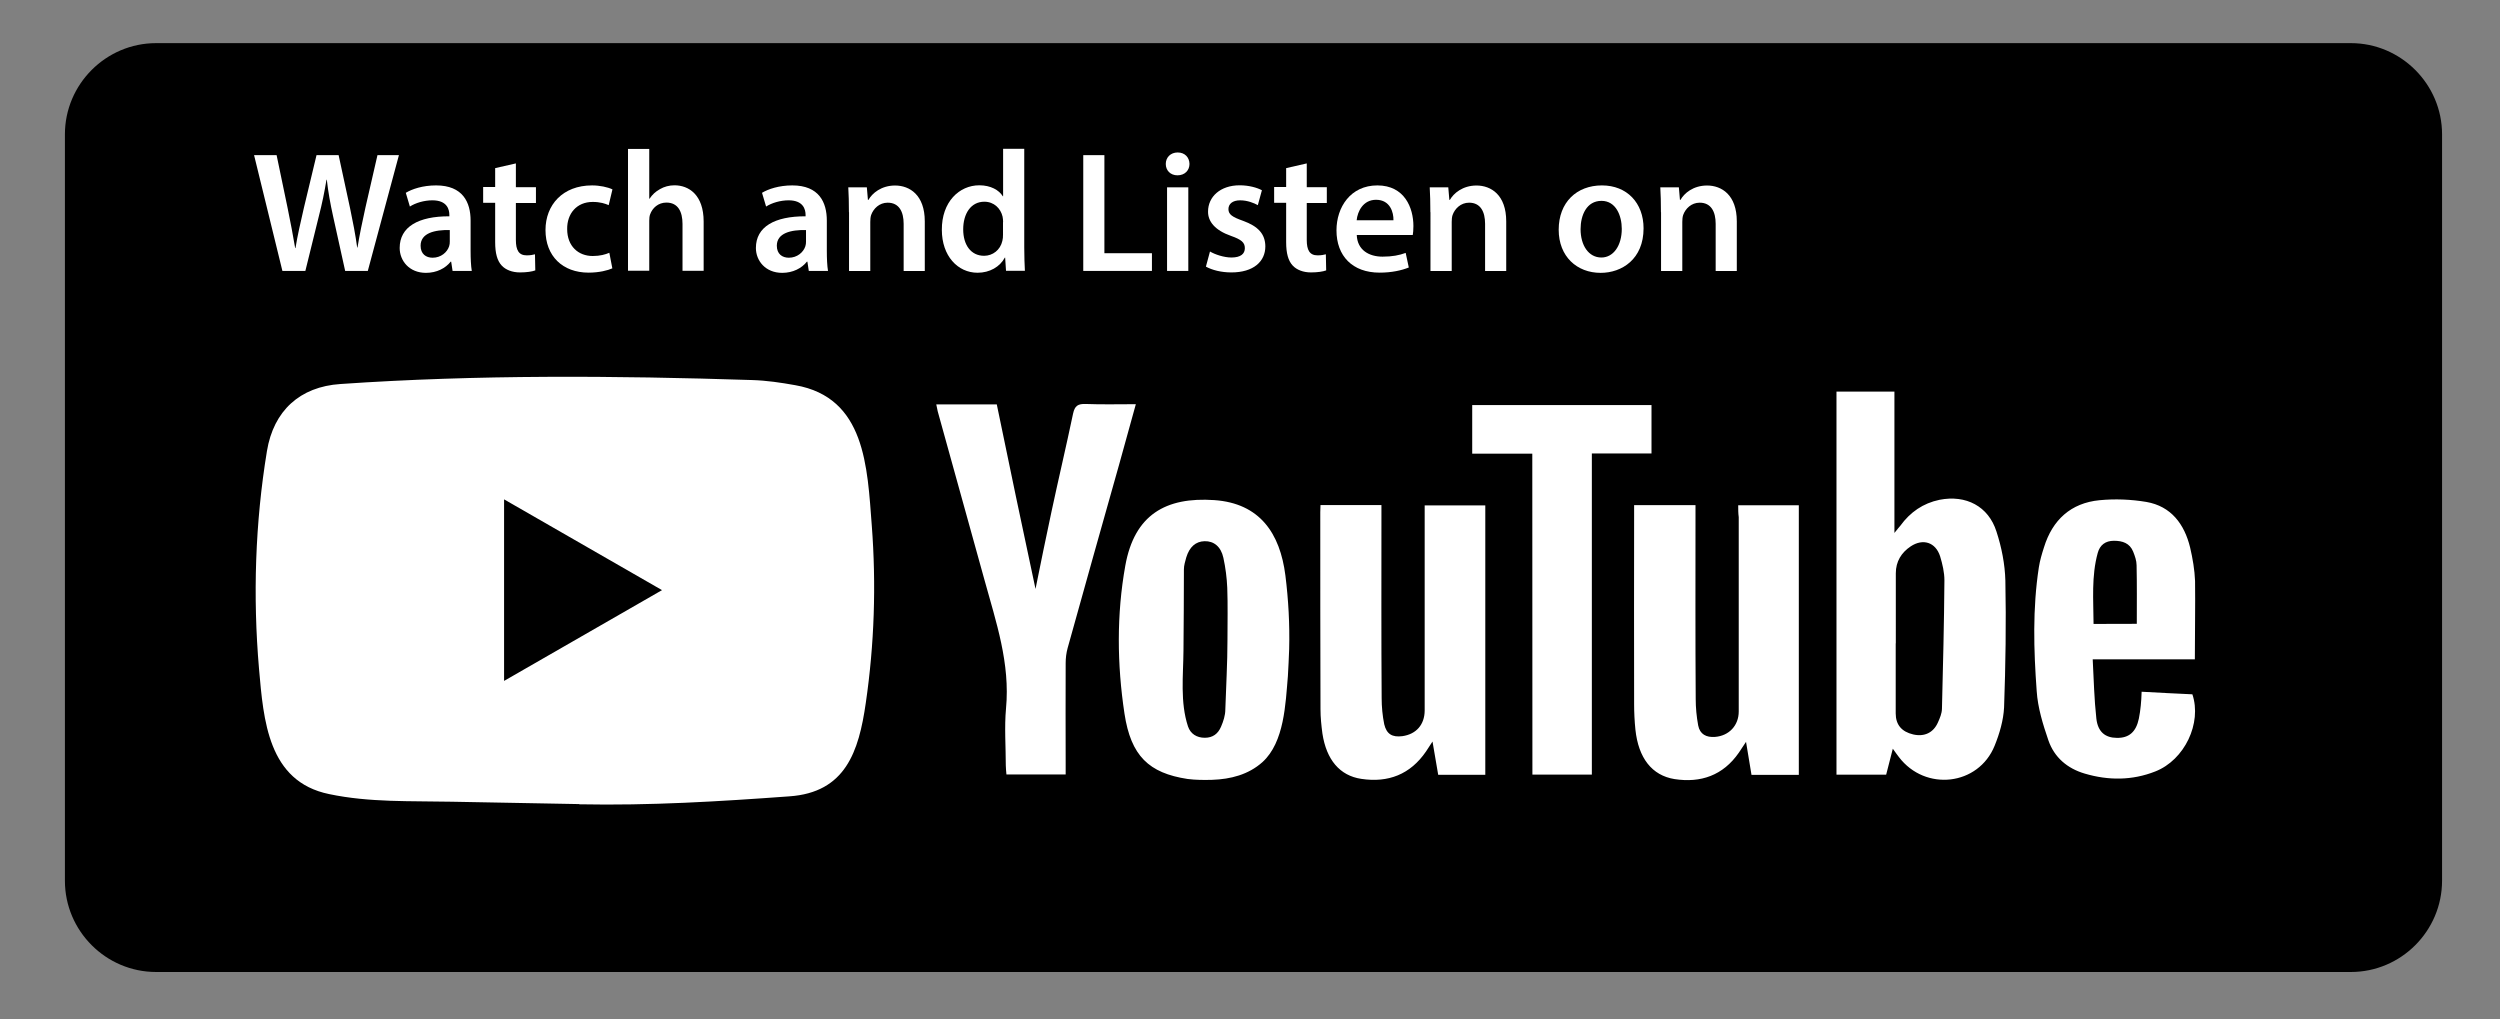
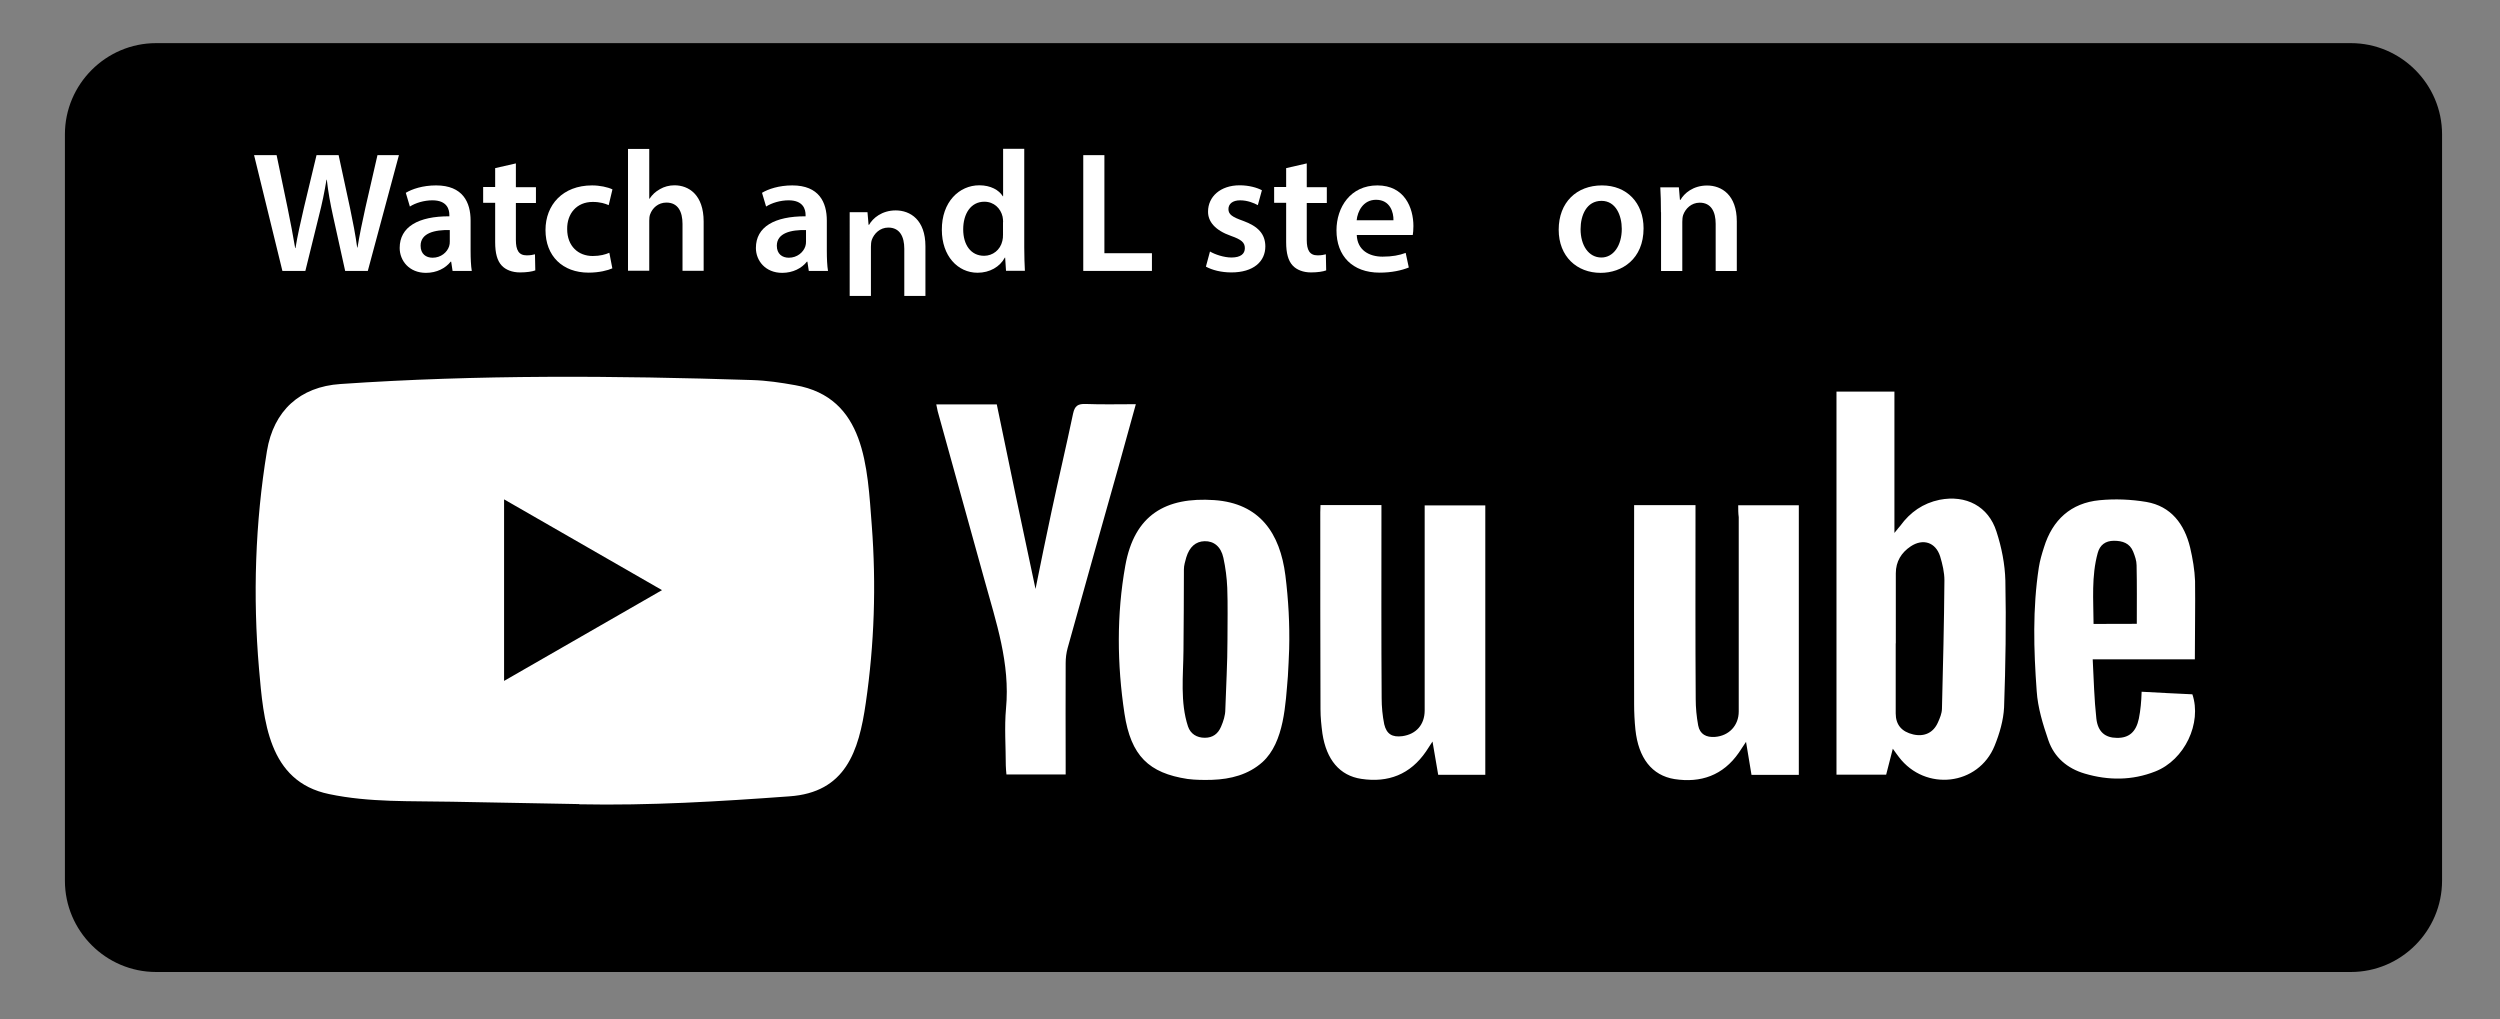
<svg xmlns="http://www.w3.org/2000/svg" version="1.1" id="Layer_1" x="0px" y="0px" viewBox="0 0 233 95" style="enable-background:new 0 0 233 95;" xml:space="preserve">
  <rect x="0" y="0" width="233" height="95" fill="#808080" stroke="none" />
  <style type="text/css">
	.st0{fill:#FFFFFF;}
	.st1{fill:#606060;}
	.st2{clip-path:url(#SVGID_00000000925303721819046090000014454440328851857599_);}
	.st3{clip-path:url(#SVGID_00000083075608862573998160000002334168252555722905_);}
	.st4{fill:#C43A69;}
	.st5{fill:none;stroke:#FFFFFF;stroke-miterlimit:10;}
	.st6{opacity:0.5;fill:none;stroke:#FFFFFF;stroke-width:2;stroke-miterlimit:10;}
	.st7{opacity:0.5;fill:#FFFFFF;}
	.st8{opacity:0.5;}
	.st9{fill:none;stroke:#FFFFFF;stroke-width:2;stroke-miterlimit:10;}
	.st10{fill:none;stroke:#B7B7B7;stroke-miterlimit:10;}
	.st11{opacity:0.5;fill:none;stroke:#000000;stroke-miterlimit:10;}
	.st12{opacity:0.25;fill:none;stroke:#000000;stroke-miterlimit:10;}
	.st13{opacity:0.25;}
	.st14{fill:none;stroke:#000000;stroke-miterlimit:10;}
	.st15{fill:#FFFFFF;stroke:#E5E5E5;stroke-miterlimit:10;}
	.st16{clip-path:url(#SVGID_00000115513994571956654200000001073390566320853951_);}
	.st17{clip-path:url(#SVGID_00000062179479591152882070000016005464223013640360_);}
	.st18{clip-path:url(#SVGID_00000069398022596366417290000007813415908344029882_);fill:#C43A69;}
	.st19{fill:#1ED760;}
	.st20{fill:#FF0000;}
	.st21{fill-rule:evenodd;clip-rule:evenodd;fill:url(#XMLID_00000083047789583421877780000017114995248583482253_);}
	.st22{fill:url(#XMLID_00000167393436659539779330000005175292556543650485_);}
	.st23{fill:none;}
	.st24{fill-rule:evenodd;clip-rule:evenodd;fill:url(#XMLID_00000080918631604778081510000010276554127851777453_);}
	.st25{fill:url(#XMLID_00000007403624834950147130000005091653775073318054_);}
	.st26{fill:url(#XMLID_00000111900736958367758790000001451225649034963624_);}
	.st27{clip-path:url(#SVGID_00000039122814999572242290000003199964041710321328_);}
	.st28{clip-path:url(#SVGID_00000018929598197685455940000009567266220316559038_);}
	.st29{fill:url(#XMLID_00000093148321752794179740000001988223501732028327_);}
	.st30{fill:url(#XMLID_00000103243245726015920900000010595671632543717781_);}
	.st31{fill:url(#XMLID_00000043446463692240184760000000491807553657196174_);}
	.st32{fill:url(#XMLID_00000152976146004172039470000016497315519237217422_);}
	.st33{clip-path:url(#SVGID_00000078042867328350623610000005457005956778679227_);}
	.st34{clip-path:url(#SVGID_00000029752302164877147010000015196104981909924021_);}
	.st35{fill:url(#XMLID_00000014633394925443075810000012617583129462379694_);}
	.st36{fill:url(#XMLID_00000051368527365323683660000001201944498484400829_);}
	.st37{fill:url(#XMLID_00000118399287180767244880000016172693188853817737_);}
	.st38{clip-path:url(#SVGID_00000015356958133653417480000004645777122511449752_);}
	.st39{clip-path:url(#SVGID_00000134951992480453204910000014109505177459406001_);}
	.st40{fill:url(#XMLID_00000128460530152446571860000010992223895493479340_);}
	.st41{fill:url(#XMLID_00000139281113549484818020000001811554177222844290_);}
	.st42{fill:#231F20;}
	.st43{fill:none;stroke:#000000;stroke-width:2;stroke-miterlimit:10;}
	.st44{fill:none;stroke:#000000;stroke-width:3;stroke-miterlimit:10;}
	.st45{fill:url(#XMLID_00000126320901288407630580000012506063997581803689_);}
	.st46{clip-path:url(#SVGID_00000097495979911438732490000012772452634350270367_);}
	.st47{fill:url(#XMLID_00000078766719955599223590000010961069968998792850_);}
	.st48{fill:url(#XMLID_00000082364996785828837410000001516305796598855069_);}
	.st49{fill:url(#XMLID_00000130625418093319291770000015865333949033671340_);}
	.st50{clip-path:url(#SVGID_00000150813490408933288090000015893753376629608073_);}
	.st51{clip-path:url(#SVGID_00000098909984118372708160000010478823671108059028_);}
	.st52{fill:url(#XMLID_00000062872637689097448190000011293053093367410111_);}
</style>
  <path d="M219.1,90.59H14.55c-4.68,0-8.5-3.83-8.5-8.5V12.52c0-4.67,3.82-8.5,8.5-8.5H219.1c4.67,0,8.5,3.83,8.5,8.5v69.56  C227.6,86.76,223.78,90.59,219.1,90.59z" />
  <rect x="40.56" y="41.55" width="26.03" height="26.03" />
  <g>
    <g>
      <path class="st0" d="M26.32,25.25l-2.64-10.79h2.1l1.02,4.9c0.27,1.31,0.53,2.69,0.71,3.76h0.03c0.18-1.14,0.48-2.42,0.79-3.78    l1.17-4.88h2.06l1.07,4.96c0.27,1.28,0.5,2.48,0.66,3.65h0.03c0.19-1.18,0.45-2.42,0.74-3.73l1.12-4.88h2l-2.9,10.79h-2.11    l-1.12-5.07c-0.27-1.23-0.46-2.26-0.59-3.43h-0.03c-0.19,1.15-0.4,2.19-0.72,3.43l-1.25,5.07H26.32z" />
      <path class="st0" d="M42.18,25.25l-0.13-0.86H42c-0.48,0.61-1.3,1.04-2.3,1.04c-1.57,0-2.45-1.14-2.45-2.32    c0-1.97,1.74-2.96,4.63-2.95v-0.13c0-0.51-0.21-1.36-1.58-1.36c-0.77,0-1.57,0.24-2.1,0.58l-0.38-1.28    c0.58-0.35,1.58-0.69,2.82-0.69c2.5,0,3.22,1.58,3.22,3.28v2.82c0,0.71,0.03,1.39,0.11,1.87H42.18z M41.92,21.44    c-1.39-0.03-2.72,0.27-2.72,1.46c0,0.77,0.5,1.12,1.12,1.12c0.78,0,1.36-0.51,1.54-1.07c0.05-0.14,0.06-0.3,0.06-0.43V21.44z" />
      <path class="st0" d="M48.08,15.23v2.22h1.87v1.47h-1.87v3.44c0,0.94,0.26,1.44,1.01,1.44c0.34,0,0.59-0.05,0.77-0.1l0.03,1.5    c-0.29,0.11-0.8,0.19-1.43,0.19c-0.72,0-1.33-0.24-1.7-0.64c-0.42-0.45-0.61-1.15-0.61-2.18v-3.67h-1.12v-1.47h1.12v-1.76    L48.08,15.23z" />
      <path class="st0" d="M57.07,25.01c-0.42,0.19-1.23,0.4-2.21,0.4c-2.43,0-4.02-1.55-4.02-3.97c0-2.34,1.6-4.16,4.34-4.16    c0.72,0,1.46,0.16,1.9,0.37l-0.35,1.47c-0.32-0.14-0.78-0.3-1.49-0.3c-1.5,0-2.4,1.1-2.38,2.53c0,1.6,1.04,2.51,2.38,2.51    c0.69,0,1.17-0.14,1.55-0.3L57.07,25.01z" />
      <path class="st0" d="M58.53,13.88h1.98v4.64h0.03c0.24-0.37,0.56-0.67,0.98-0.9c0.38-0.22,0.85-0.35,1.34-0.35    c1.33,0,2.72,0.88,2.72,3.38v4.59h-1.97v-4.37c0-1.14-0.42-1.99-1.5-1.99c-0.77,0-1.31,0.51-1.52,1.1    c-0.06,0.16-0.08,0.37-0.08,0.59v4.66h-1.98V13.88z" />
      <path class="st0" d="M75.38,25.25l-0.13-0.86H75.2c-0.48,0.61-1.3,1.04-2.3,1.04c-1.57,0-2.45-1.14-2.45-2.32    c0-1.97,1.74-2.96,4.63-2.95v-0.13c0-0.51-0.21-1.36-1.58-1.36c-0.77,0-1.57,0.24-2.1,0.58l-0.38-1.28    c0.58-0.35,1.58-0.69,2.82-0.69c2.5,0,3.22,1.58,3.22,3.28v2.82c0,0.71,0.03,1.39,0.11,1.87H75.38z M75.12,21.44    c-1.39-0.03-2.72,0.27-2.72,1.46c0,0.77,0.5,1.12,1.12,1.12c0.78,0,1.36-0.51,1.54-1.07c0.05-0.14,0.06-0.3,0.06-0.43V21.44z" />
-       <path class="st0" d="M79.12,19.78c0-0.9-0.02-1.65-0.06-2.32h1.73l0.1,1.17h0.05c0.34-0.61,1.19-1.34,2.48-1.34    c1.36,0,2.77,0.88,2.77,3.34v4.63h-1.97v-4.4c0-1.12-0.42-1.97-1.49-1.97c-0.78,0-1.33,0.56-1.54,1.15    c-0.06,0.18-0.08,0.42-0.08,0.64v4.58h-1.98V19.78z" />
+       <path class="st0" d="M79.12,19.78h1.73l0.1,1.17h0.05c0.34-0.61,1.19-1.34,2.48-1.34    c1.36,0,2.77,0.88,2.77,3.34v4.63h-1.97v-4.4c0-1.12-0.42-1.97-1.49-1.97c-0.78,0-1.33,0.56-1.54,1.15    c-0.06,0.18-0.08,0.42-0.08,0.64v4.58h-1.98V19.78z" />
      <path class="st0" d="M95.46,13.88v9.17c0,0.8,0.03,1.67,0.06,2.19h-1.76l-0.08-1.23h-0.03c-0.46,0.86-1.41,1.41-2.54,1.41    c-1.86,0-3.33-1.58-3.33-3.99c-0.02-2.61,1.62-4.16,3.49-4.16c1.07,0,1.84,0.45,2.19,1.02h0.03v-4.42H95.46z M93.49,20.7    c0-0.16-0.02-0.35-0.05-0.51c-0.18-0.77-0.8-1.39-1.7-1.39c-1.26,0-1.97,1.12-1.97,2.58c0,1.42,0.7,2.46,1.95,2.46    c0.8,0,1.51-0.54,1.7-1.39c0.05-0.18,0.06-0.37,0.06-0.58V20.7z" />
      <path class="st0" d="M100.96,14.46h1.97v9.14h4.43v1.65h-6.4V14.46z" />
-       <path class="st0" d="M110.86,15.28c0,0.59-0.43,1.06-1.12,1.06c-0.66,0-1.09-0.46-1.09-1.06c0-0.61,0.45-1.07,1.11-1.07    C110.43,14.21,110.85,14.67,110.86,15.28z M108.77,25.25v-7.79h1.98v7.79H108.77z" />
      <path class="st0" d="M112.77,23.44c0.45,0.27,1.3,0.56,2,0.56c0.87,0,1.25-0.35,1.25-0.87c0-0.53-0.32-0.8-1.28-1.14    c-1.52-0.53-2.16-1.36-2.15-2.27c0-1.38,1.14-2.45,2.95-2.45c0.86,0,1.62,0.22,2.07,0.46l-0.38,1.39    c-0.34-0.19-0.96-0.45-1.65-0.45c-0.71,0-1.09,0.34-1.09,0.82c0,0.5,0.37,0.74,1.36,1.09c1.41,0.51,2.07,1.23,2.08,2.38    c0,1.41-1.1,2.43-3.17,2.43c-0.94,0-1.79-0.22-2.37-0.54L112.77,23.44z" />
      <path class="st0" d="M121.79,15.23v2.22h1.87v1.47h-1.87v3.44c0,0.94,0.26,1.44,1.01,1.44c0.34,0,0.59-0.05,0.77-0.1l0.03,1.5    c-0.29,0.11-0.8,0.19-1.42,0.19c-0.72,0-1.33-0.24-1.7-0.64c-0.42-0.45-0.61-1.15-0.61-2.18v-3.67h-1.12v-1.47h1.12v-1.76    L121.79,15.23z" />
      <path class="st0" d="M126.45,21.9c0.05,1.41,1.15,2.02,2.4,2.02c0.91,0,1.57-0.13,2.16-0.35l0.29,1.36    c-0.67,0.27-1.6,0.48-2.72,0.48c-2.53,0-4.02-1.55-4.02-3.94c0-2.16,1.31-4.19,3.81-4.19c2.53,0,3.36,2.08,3.36,3.79    c0,0.37-0.03,0.66-0.06,0.83H126.45z M129.87,20.53c0.02-0.72-0.3-1.91-1.62-1.91c-1.22,0-1.73,1.1-1.81,1.91H129.87z" />
-       <path class="st0" d="M133.31,19.78c0-0.9-0.02-1.65-0.06-2.32h1.73l0.1,1.17h0.05c0.34-0.61,1.19-1.34,2.48-1.34    c1.36,0,2.77,0.88,2.77,3.34v4.63h-1.97v-4.4c0-1.12-0.42-1.97-1.49-1.97c-0.78,0-1.33,0.56-1.54,1.15    c-0.06,0.18-0.08,0.42-0.08,0.64v4.58h-1.98V19.78z" />
      <path class="st0" d="M153.18,21.28c0,2.87-2.02,4.15-4,4.15c-2.21,0-3.91-1.52-3.91-4.02c0-2.56,1.68-4.13,4.03-4.13    C151.63,17.28,153.18,18.91,153.18,21.28z M147.31,21.36c0,1.5,0.74,2.64,1.94,2.64c1.12,0,1.9-1.11,1.9-2.67    c0-1.22-0.54-2.61-1.89-2.61C147.87,18.72,147.31,20.06,147.31,21.36z" />
      <path class="st0" d="M154.8,19.78c0-0.9-0.02-1.65-0.06-2.32h1.73l0.1,1.17h0.05c0.34-0.61,1.18-1.34,2.48-1.34    c1.36,0,2.77,0.88,2.77,3.34v4.63h-1.97v-4.4c0-1.12-0.42-1.97-1.49-1.97c-0.78,0-1.33,0.56-1.54,1.15    c-0.06,0.18-0.08,0.42-0.08,0.64v4.58h-1.98V19.78z" />
    </g>
  </g>
  <g>
    <path class="st0" d="M53.93,74.94l-11.83-0.22c-3.83-0.08-7.67,0.08-11.42-0.71c-5.71-1.17-6.12-6.89-6.54-11.68   c-0.58-6.75-0.36-13.61,0.74-20.3c0.62-3.75,3.07-5.99,6.85-6.24c12.77-0.88,25.62-0.78,38.36-0.37c1.35,0.04,2.7,0.24,4.03,0.48   c6.55,1.15,6.71,7.63,7.13,13.09c0.42,5.51,0.24,11.05-0.56,16.53c-0.65,4.53-1.89,8.34-7.13,8.7c-6.57,0.48-12.98,0.87-19.57,0.74   C53.99,74.94,53.95,74.94,53.93,74.94z M46.98,63.46c4.95-2.84,9.8-5.64,14.72-8.46c-4.96-2.84-9.8-5.64-14.72-8.46V63.46z" />
    <g>
      <path class="st0" d="M176.41,69.78c-0.23,0.92-0.42,1.65-0.62,2.42h-4.63V36.5h5.4v13.17c0.28-0.36,0.42-0.51,0.55-0.67    c0.92-1.27,2.12-2.1,3.66-2.42c2.46-0.48,4.55,0.6,5.3,2.96c0.48,1.47,0.79,3.04,0.83,4.57c0.08,3.94,0.02,7.87-0.12,11.82    c-0.06,1.2-0.42,2.44-0.88,3.57c-1.51,3.73-6.46,4.29-8.92,1.06C176.82,70.36,176.68,70.15,176.41,69.78L176.41,69.78z     M176.68,59.96v6.53c0,1.06,0.56,1.71,1.63,1.96c1.04,0.24,1.89-0.16,2.31-1.13c0.18-0.4,0.36-0.83,0.37-1.25    c0.1-3.99,0.2-7.98,0.23-11.98c0-0.74-0.18-1.51-0.4-2.24c-0.42-1.31-1.59-1.69-2.74-0.93c-0.87,0.58-1.39,1.41-1.39,2.51V59.96z     M162,47.09h5.65v25.13h-4.41c-0.16-0.95-0.32-1.93-0.51-3.08c-0.3,0.44-0.48,0.72-0.67,1.01c-1.47,2.12-3.55,2.84-6,2.46    c-2.1-0.34-3.36-1.96-3.64-4.61c-0.08-0.79-0.12-1.59-0.12-2.38c-0.02-5.88,0-11.78,0-17.66v-0.88h5.72v1.03    c0,5.68-0.02,11.36,0.02,17.04c0,0.81,0.08,1.65,0.23,2.46c0.16,0.83,0.76,1.13,1.57,1.07c1.31-0.1,2.21-1.07,2.21-2.37V48.2    C162,47.83,162,47.49,162,47.09L162,47.09z M123.07,47.07h5.68v1.06c0,5.65-0.02,11.3,0.02,16.93c0,0.81,0.08,1.65,0.24,2.44    c0.22,0.93,0.76,1.23,1.69,1.11c1.29-0.18,2.07-1.07,2.08-2.38v-18v-1.13h5.65v25.11h-4.39c-0.16-0.93-0.32-1.89-0.53-3.1    c-0.28,0.42-0.44,0.67-0.6,0.92c-1.47,2.15-3.53,2.94-6.04,2.56c-2.01-0.3-3.25-1.79-3.62-4.22c-0.1-0.76-0.18-1.51-0.18-2.28    c-0.02-6.11-0.02-12.24-0.02-18.35L123.07,47.07z M120.15,60.49c-0.02,0.85-0.08,1.69-0.12,2.54c-0.22,2.54-0.32,6.14-2.37,8    c-1.31,1.17-2.96,1.59-4.68,1.65c-0.76,0.02-1.53,0.02-2.3-0.08c-3.6-0.55-5.28-2.14-5.88-6.1c-0.69-4.57-0.74-9.22,0.08-13.79    c0.85-4.73,3.76-6.41,8.3-6.1c4.23,0.3,6.12,3.08,6.62,7.03C120.08,55.89,120.21,58.19,120.15,60.49L120.15,60.49z M114.4,59.62    c0-1.61,0.04-3.23-0.02-4.84c-0.04-0.93-0.16-1.87-0.36-2.79c-0.23-1.06-0.9-1.57-1.75-1.55c-0.83,0.02-1.41,0.53-1.71,1.51    c-0.1,0.37-0.22,0.74-0.22,1.11c0,2.52-0.02,5.05-0.04,7.57c-0.02,2.35-0.32,4.82,0.42,7.07c0.23,0.69,0.81,1.06,1.57,1.06    c0.74,0,1.23-0.37,1.51-1.03c0.22-0.51,0.4-1.06,0.4-1.61C114.27,63.97,114.4,61.79,114.4,59.62z M96.51,54.89    c0.5-2.44,0.97-4.82,1.49-7.21c0.65-3.04,1.37-6.08,2.01-9.13c0.16-0.74,0.46-0.92,1.17-0.9c1.51,0.06,3.06,0.02,4.68,0.02    c-0.53,1.94-1.04,3.78-1.55,5.6c-1.61,5.7-3.22,11.42-4.81,17.14c-0.12,0.44-0.18,0.92-0.18,1.39c-0.02,3.12,0,6.24,0,9.36v1.02    h-5.52c-0.02-0.28-0.06-0.56-0.06-0.85c0-1.77-0.14-3.55,0.02-5.3c0.4-4.21-0.93-8.07-2.01-11.99    c-1.43-5.17-2.88-10.37-4.31-15.54c-0.08-0.24-0.1-0.51-0.18-0.81h5.64C94.08,43.41,95.27,49.12,96.51,54.89L96.51,54.89z     M204.56,61.45h-9.52c0.1,1.91,0.14,3.73,0.34,5.52c0.14,1.25,0.83,1.79,1.91,1.8c1.13,0.02,1.79-0.55,2.05-1.79    c0.08-0.4,0.14-0.81,0.18-1.22c0.04-0.37,0.06-0.76,0.08-1.29c1.61,0.08,3.18,0.18,4.73,0.24c0.9,2.68-0.72,6.12-3.46,7.19    c-2.15,0.85-4.37,0.85-6.57,0.2c-1.63-0.48-2.84-1.51-3.39-3.1c-0.51-1.49-0.99-3.04-1.09-4.59c-0.28-3.83-0.39-7.7,0.2-11.53    c0.1-0.64,0.28-1.25,0.48-1.87c0.79-2.56,2.51-4.13,5.17-4.39c1.45-0.14,2.94-0.08,4.37,0.16c2.31,0.4,3.55,2.07,4.08,4.25    c0.24,1.03,0.42,2.08,0.46,3.12C204.61,56.53,204.56,58.91,204.56,61.45L204.56,61.45z M199.15,58.14c0-1.89,0.02-3.67-0.02-5.46    c0-0.42-0.16-0.87-0.32-1.27c-0.32-0.79-0.99-1.01-1.79-1.01c-0.8,0-1.31,0.4-1.51,1.13c-0.6,2.17-0.4,4.39-0.39,6.62    C196.58,58.14,197.88,58.14,199.15,58.14L199.15,58.14z" />
-       <path class="st0" d="M142.81,42.28h-5.6v-4.53h16.71v4.51h-5.56v29.93h-5.54L142.81,42.28z" />
    </g>
  </g>
</svg>